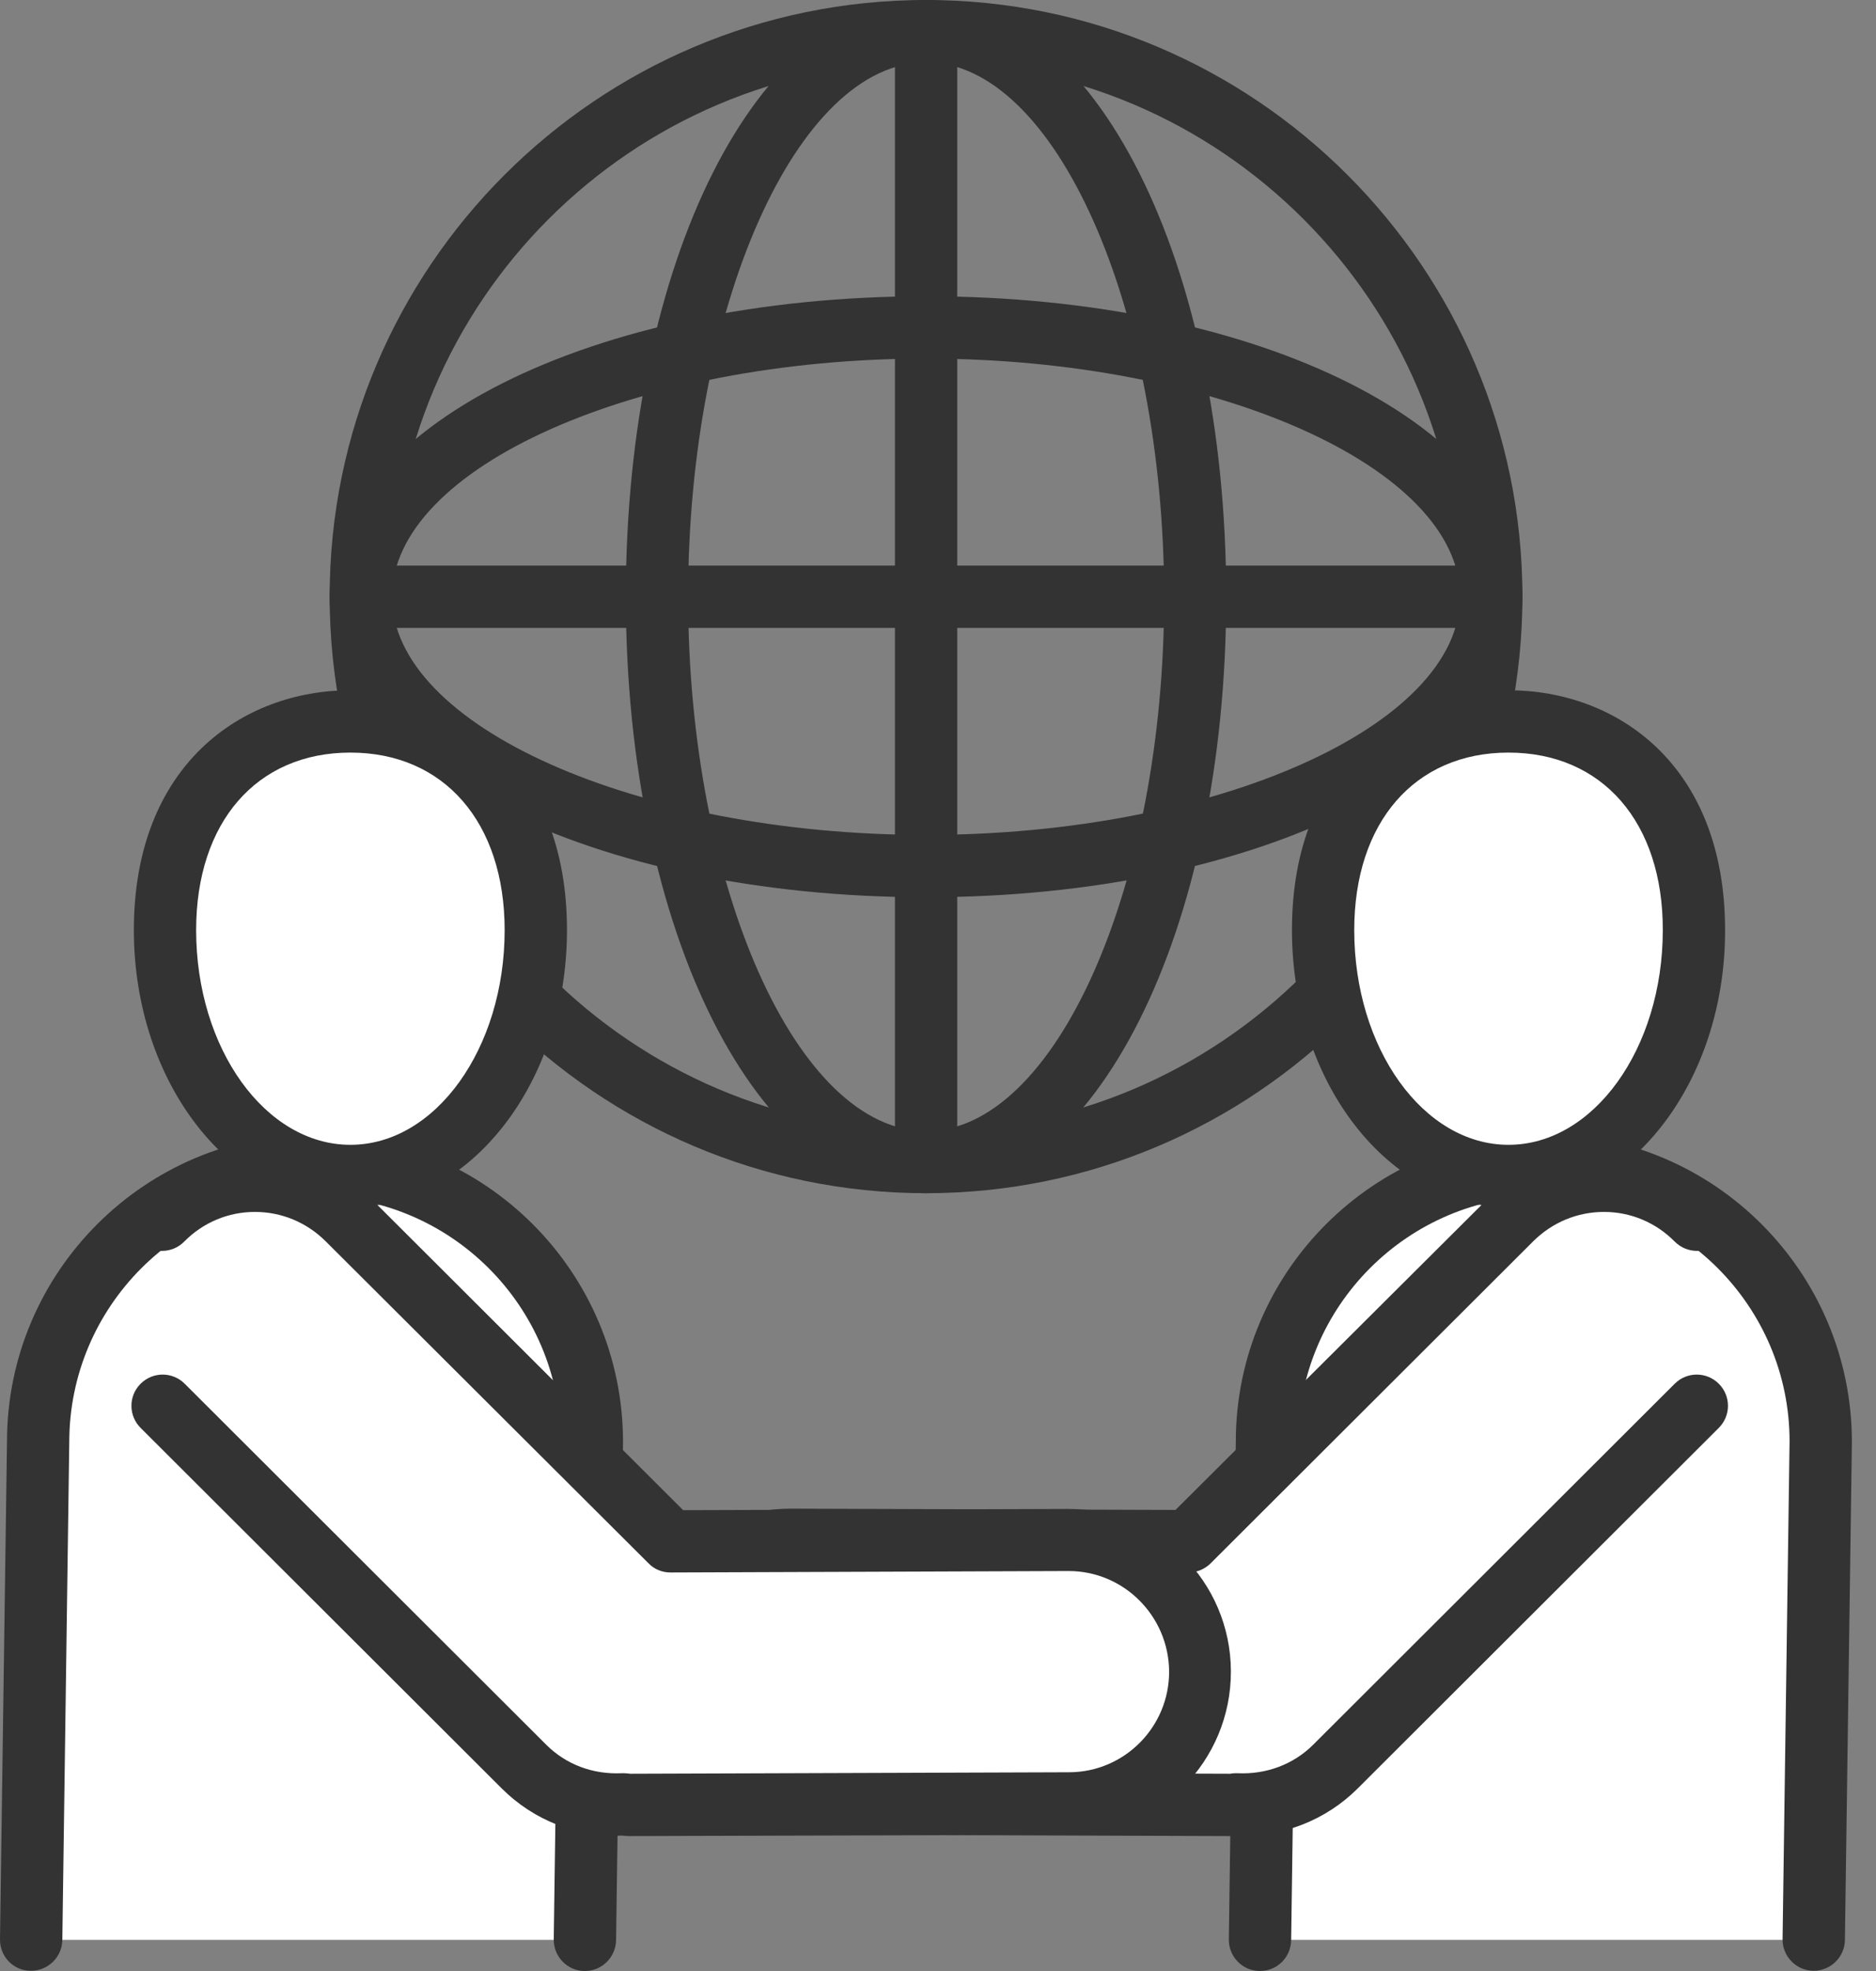
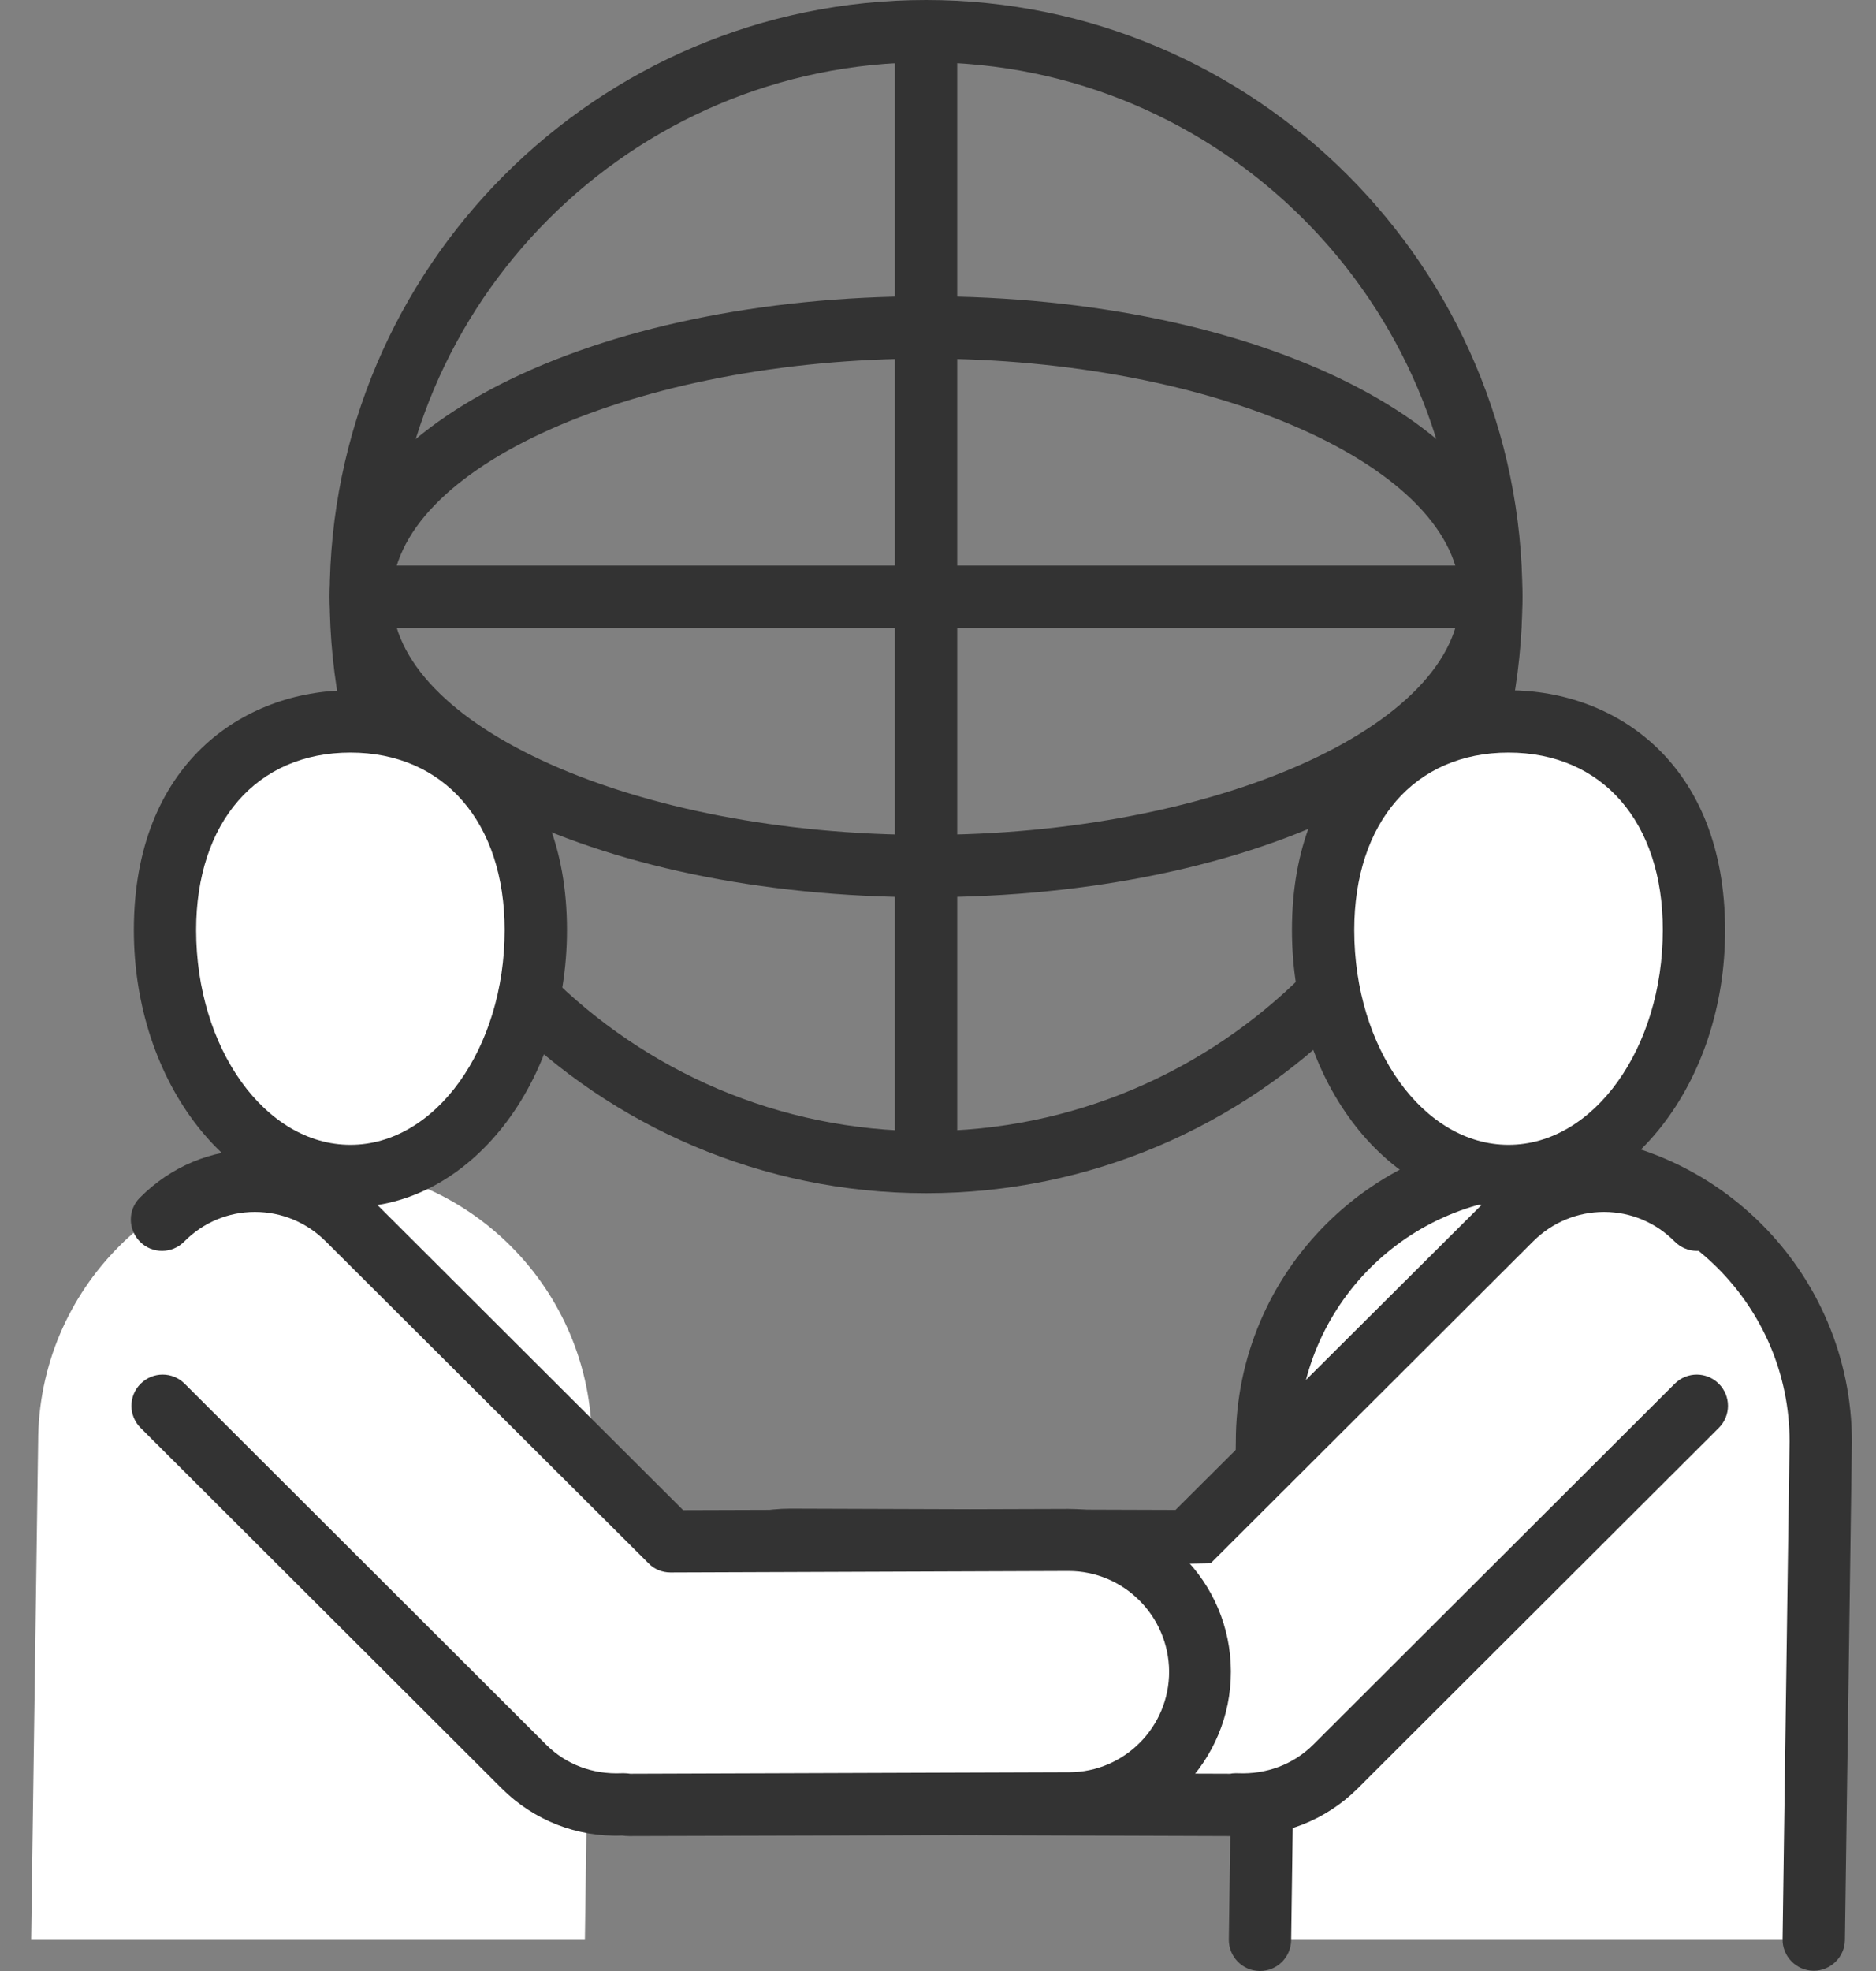
<svg xmlns="http://www.w3.org/2000/svg" width="40" height="42" viewBox="0 0 40 42" fill="none">
  <rect x="0" y="0" width="40" height="42" fill="#808080" stroke="none" />
  <g clip-path="url(#clip0_473_2586)">
    <path d="M19.745 25.426C12.736 25.426 7.029 19.725 7.029 12.71C7.029 5.702 12.731 0 19.745 0C26.754 0 32.461 5.702 32.461 12.716C32.456 19.725 26.754 25.426 19.745 25.426ZM19.745 1.328C13.47 1.328 8.358 6.435 8.358 12.716C8.358 18.991 13.464 24.103 19.745 24.103C26.021 24.103 31.133 18.997 31.133 12.716C31.127 6.435 26.021 1.328 19.745 1.328Z" fill="#333333" />
-     <path d="M19.747 25.426C16.155 25.426 13.344 19.842 13.344 12.71C13.344 5.585 16.155 0 19.747 0C23.334 0 26.145 5.585 26.145 12.716C26.145 19.842 23.334 25.426 19.747 25.426ZM19.747 1.328C16.994 1.328 14.672 6.541 14.672 12.716C14.672 18.885 16.994 24.103 19.747 24.103C22.499 24.103 24.822 18.89 24.822 12.716C24.816 6.541 22.494 1.328 19.747 1.328Z" fill="#333333" />
    <path d="M31.15 13.38H8.338C7.971 13.38 7.674 13.082 7.674 12.716C7.674 12.349 7.971 12.052 8.338 12.052H31.145C31.511 12.052 31.809 12.349 31.809 12.716C31.814 13.082 31.517 13.38 31.15 13.38Z" fill="#333333" />
    <path d="M19.745 19.119C12.614 19.119 7.029 16.308 7.029 12.716C7.029 9.124 12.614 6.313 19.745 6.313C26.876 6.313 32.461 9.124 32.461 12.716C32.456 16.303 26.871 19.119 19.745 19.119ZM19.745 7.641C13.576 7.641 8.358 9.963 8.358 12.716C8.358 15.468 13.57 17.791 19.745 17.791C25.914 17.791 31.133 15.468 31.133 12.716C31.127 9.963 25.914 7.641 19.745 7.641Z" fill="#333333" />
    <path d="M19.746 24.784C19.38 24.784 19.082 24.486 19.082 24.119V1.307C19.082 0.941 19.38 0.643 19.746 0.643C20.113 0.643 20.41 0.941 20.41 1.307V24.119C20.41 24.486 20.113 24.784 19.746 24.784Z" fill="#333333" />
    <path d="M38.672 41.336L38.821 30.73C38.821 27.467 36.18 24.826 32.918 24.826C29.655 24.826 27.014 27.467 27.014 30.73L26.865 41.336" fill="white" />
    <path d="M26.866 42C26.86 42 26.86 42 26.855 42C26.488 41.995 26.196 41.692 26.201 41.325L26.35 30.719C26.35 27.105 29.294 24.162 32.918 24.162C36.542 24.162 39.486 27.105 39.486 30.729L39.337 41.341C39.332 41.702 39.034 41.995 38.673 41.995C38.667 41.995 38.667 41.995 38.662 41.995C38.295 41.989 38.003 41.686 38.008 41.32L38.157 30.713C38.157 27.833 35.809 25.485 32.918 25.485C30.027 25.485 27.678 27.833 27.678 30.724L27.53 41.341C27.524 41.708 27.232 42 26.866 42Z" fill="#333333" />
    <path d="M28.211 19.82C28.211 22.716 29.98 25.06 32.164 25.06C34.348 25.06 36.118 22.716 36.118 19.82C36.118 16.924 34.348 15.373 32.164 15.373C29.98 15.373 28.211 16.93 28.211 19.82Z" fill="white" />
    <path d="M32.164 25.724C29.619 25.724 27.547 23.078 27.547 19.82C27.547 16.287 29.869 14.709 32.164 14.709C34.465 14.709 36.782 16.287 36.782 19.82C36.788 23.078 34.715 25.724 32.164 25.724ZM32.164 16.037C30.167 16.037 28.875 17.52 28.875 19.82C28.875 22.344 30.352 24.395 32.164 24.395C33.977 24.395 35.454 22.344 35.454 19.82C35.459 17.525 34.168 16.037 32.164 16.037Z" fill="#333333" />
    <path d="M36.169 29.959L28.465 37.648C27.88 38.227 27.11 38.488 26.35 38.45C26.307 38.45 26.265 38.461 26.222 38.461L16.833 38.429C15.286 38.424 14.043 37.164 14.043 35.613C14.048 34.061 15.302 32.807 16.849 32.812L25.335 32.839L32.221 25.974C33.316 24.879 35.091 24.884 36.175 25.984" fill="white" />
-     <path d="M26.223 39.125L16.833 39.093C14.926 39.088 13.38 37.526 13.385 35.607C13.39 33.694 14.942 32.148 16.844 32.148C16.849 32.148 16.849 32.148 16.855 32.148L25.064 32.175L31.76 25.506C32.413 24.852 33.279 24.496 34.199 24.496C34.204 24.496 34.209 24.496 34.209 24.496C35.134 24.502 36.005 24.863 36.654 25.522C36.914 25.782 36.909 26.202 36.648 26.462C36.388 26.723 35.968 26.718 35.708 26.457C35.309 26.053 34.773 25.825 34.204 25.825H34.199C33.63 25.825 33.099 26.048 32.695 26.447L25.814 33.312C25.692 33.434 25.521 33.508 25.346 33.508L16.855 33.477H16.849C15.675 33.477 14.719 34.433 14.719 35.613C14.713 36.792 15.67 37.76 16.844 37.765L26.233 37.797C26.249 37.791 26.292 37.786 26.334 37.786C26.356 37.786 26.372 37.786 26.393 37.786C26.999 37.813 27.578 37.6 28.003 37.175L35.708 29.486C35.968 29.226 36.388 29.226 36.648 29.486C36.909 29.746 36.909 30.166 36.648 30.427L28.944 38.115C28.269 38.785 27.344 39.152 26.377 39.114C26.324 39.12 26.276 39.125 26.223 39.125Z" fill="#333333" />
+     <path d="M26.223 39.125L16.833 39.093C14.926 39.088 13.38 37.526 13.385 35.607C13.39 33.694 14.942 32.148 16.844 32.148C16.849 32.148 16.849 32.148 16.855 32.148L25.064 32.175L31.76 25.506C32.413 24.852 33.279 24.496 34.199 24.496C34.204 24.496 34.209 24.496 34.209 24.496C35.134 24.502 36.005 24.863 36.654 25.522C36.914 25.782 36.909 26.202 36.648 26.462C36.388 26.723 35.968 26.718 35.708 26.457C35.309 26.053 34.773 25.825 34.204 25.825H34.199C33.63 25.825 33.099 26.048 32.695 26.447L25.814 33.312L16.855 33.477H16.849C15.675 33.477 14.719 34.433 14.719 35.613C14.713 36.792 15.67 37.76 16.844 37.765L26.233 37.797C26.249 37.791 26.292 37.786 26.334 37.786C26.356 37.786 26.372 37.786 26.393 37.786C26.999 37.813 27.578 37.6 28.003 37.175L35.708 29.486C35.968 29.226 36.388 29.226 36.648 29.486C36.909 29.746 36.909 30.166 36.648 30.427L28.944 38.115C28.269 38.785 27.344 39.152 26.377 39.114C26.324 39.12 26.276 39.125 26.223 39.125Z" fill="#333333" />
    <path d="M0.664 41.336L0.813 30.73C0.813 27.467 3.459 24.826 6.716 24.826C9.979 24.826 12.62 27.467 12.62 30.73L12.471 41.336" fill="white" />
-     <path d="M12.472 42C12.466 42 12.466 42 12.461 42C12.094 41.995 11.802 41.692 11.807 41.325L11.956 30.719C11.956 27.839 9.607 25.49 6.717 25.49C3.826 25.49 1.477 27.839 1.477 30.729L1.329 41.341C1.323 41.702 1.026 41.995 0.664 41.995C0.659 41.995 0.659 41.995 0.654 41.995C0.287 41.995 -0.005 41.692 7.13262e-05 41.325L0.149 30.719C0.149 27.105 3.093 24.162 6.717 24.162C10.341 24.162 13.284 27.105 13.284 30.729L13.136 41.341C13.13 41.708 12.833 42 12.472 42Z" fill="#333333" />
    <path d="M11.425 19.82C11.425 22.716 9.655 25.06 7.471 25.06C5.287 25.06 3.518 22.716 3.518 19.82C3.518 16.924 5.287 15.373 7.471 15.373C9.655 15.373 11.425 16.93 11.425 19.82Z" fill="white" />
    <path d="M7.471 25.724C4.926 25.724 2.854 23.078 2.854 19.82C2.854 16.287 5.176 14.709 7.471 14.709C9.772 14.709 12.089 16.287 12.089 19.82C12.089 23.078 10.017 25.724 7.471 25.724ZM7.471 16.037C5.473 16.037 4.182 17.52 4.182 19.82C4.182 22.344 5.659 24.395 7.471 24.395C9.283 24.395 10.76 22.344 10.76 19.82C10.76 17.525 9.469 16.037 7.471 16.037Z" fill="#333333" />
    <path d="M3.466 29.959L11.171 37.648C11.755 38.227 12.526 38.488 13.28 38.45C13.323 38.45 13.365 38.461 13.408 38.461L22.797 38.429C24.343 38.424 25.592 37.164 25.587 35.613C25.582 34.061 24.328 32.807 22.781 32.812L14.295 32.844L7.409 25.974C6.314 24.879 4.539 24.884 3.455 25.984" fill="white" />
    <path d="M13.413 39.125C13.36 39.125 13.312 39.12 13.264 39.114C12.297 39.152 11.377 38.785 10.703 38.115L2.998 30.427C2.737 30.166 2.737 29.746 2.998 29.486C3.258 29.226 3.678 29.226 3.938 29.486L11.643 37.175C12.068 37.6 12.637 37.813 13.253 37.786C13.274 37.786 13.29 37.786 13.312 37.786C13.354 37.786 13.397 37.791 13.439 37.797L22.802 37.765C23.976 37.76 24.933 36.798 24.928 35.613C24.917 34.433 23.96 33.477 22.786 33.477H22.781L14.295 33.508C14.119 33.508 13.949 33.439 13.827 33.312L6.94 26.447C6.537 26.048 6.005 25.825 5.437 25.825H5.431C4.863 25.825 4.326 26.053 3.928 26.457C3.672 26.718 3.247 26.723 2.987 26.462C2.727 26.202 2.721 25.782 2.982 25.522C3.635 24.863 4.501 24.496 5.426 24.496C5.431 24.496 5.431 24.496 5.437 24.496C6.356 24.496 7.222 24.852 7.876 25.506L14.566 32.18L22.776 32.154C22.781 32.154 22.781 32.154 22.786 32.154C24.688 32.154 26.24 33.705 26.245 35.613C26.251 37.526 24.704 39.093 22.797 39.099L13.413 39.125Z" fill="#333333" />
  </g>
  <defs>
    <clipPath id="clip0_473_2586">
      <rect width="39.487" height="42" fill="white" />
    </clipPath>
  </defs>
</svg>